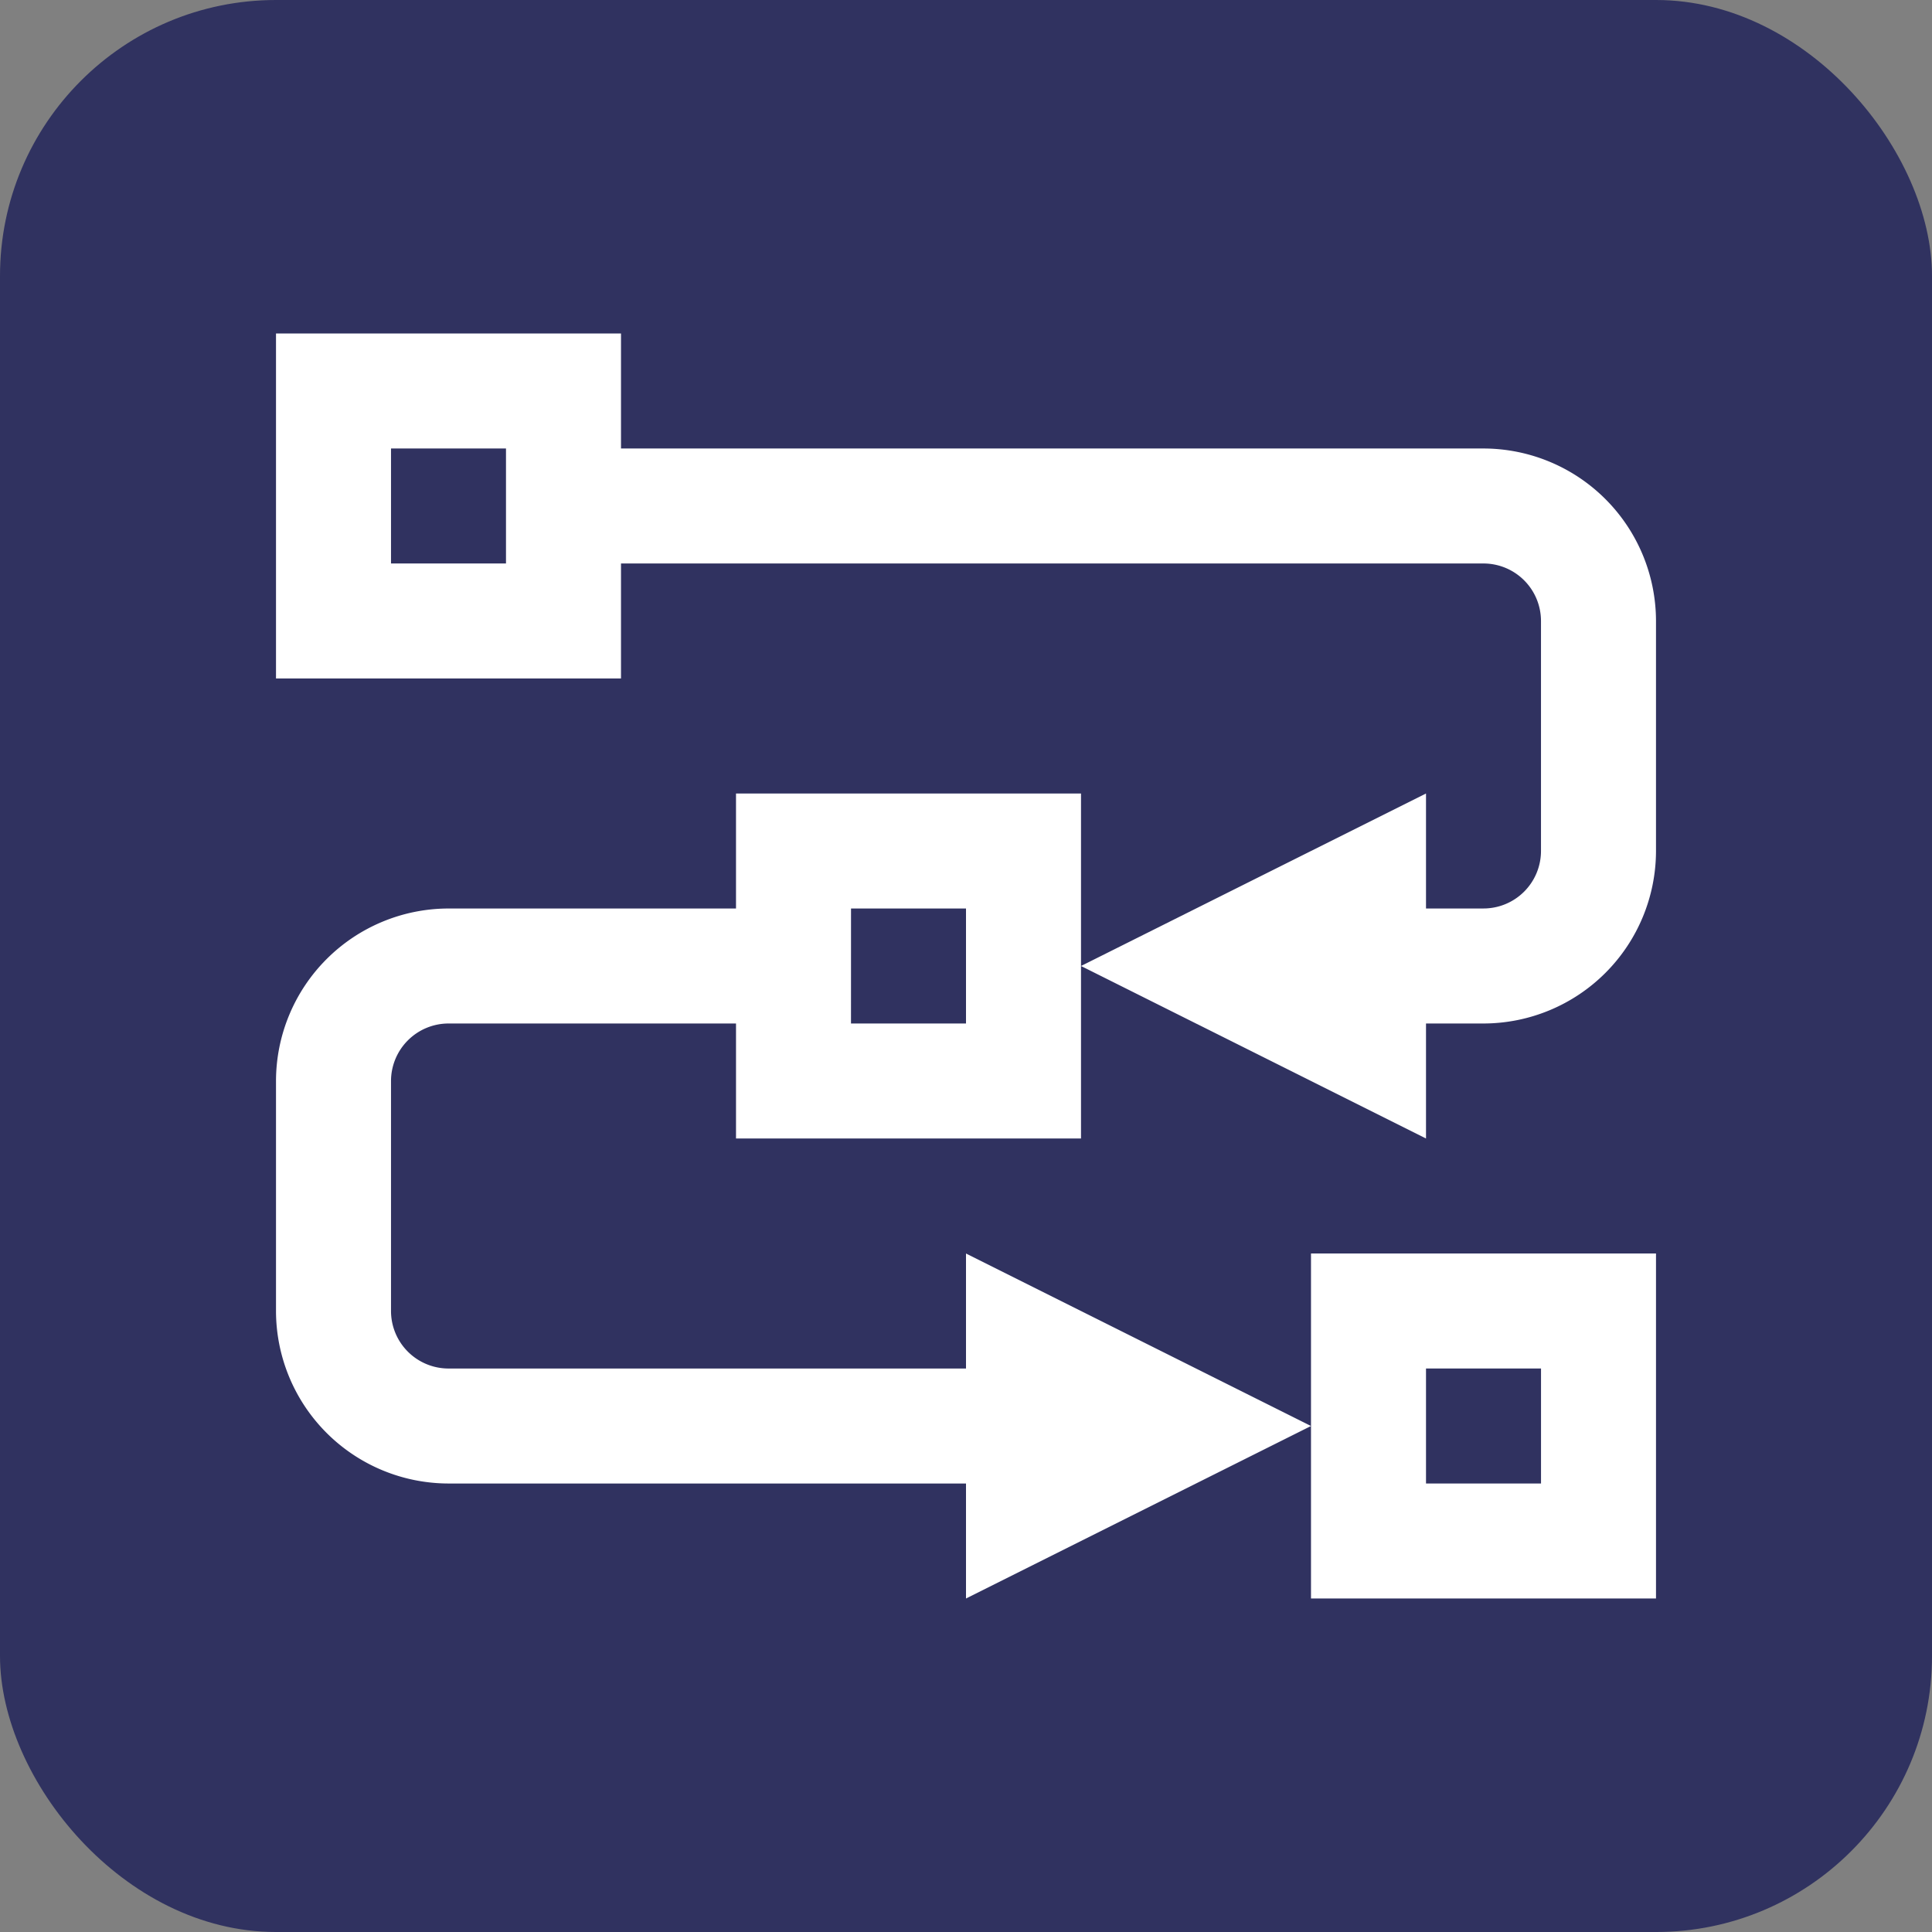
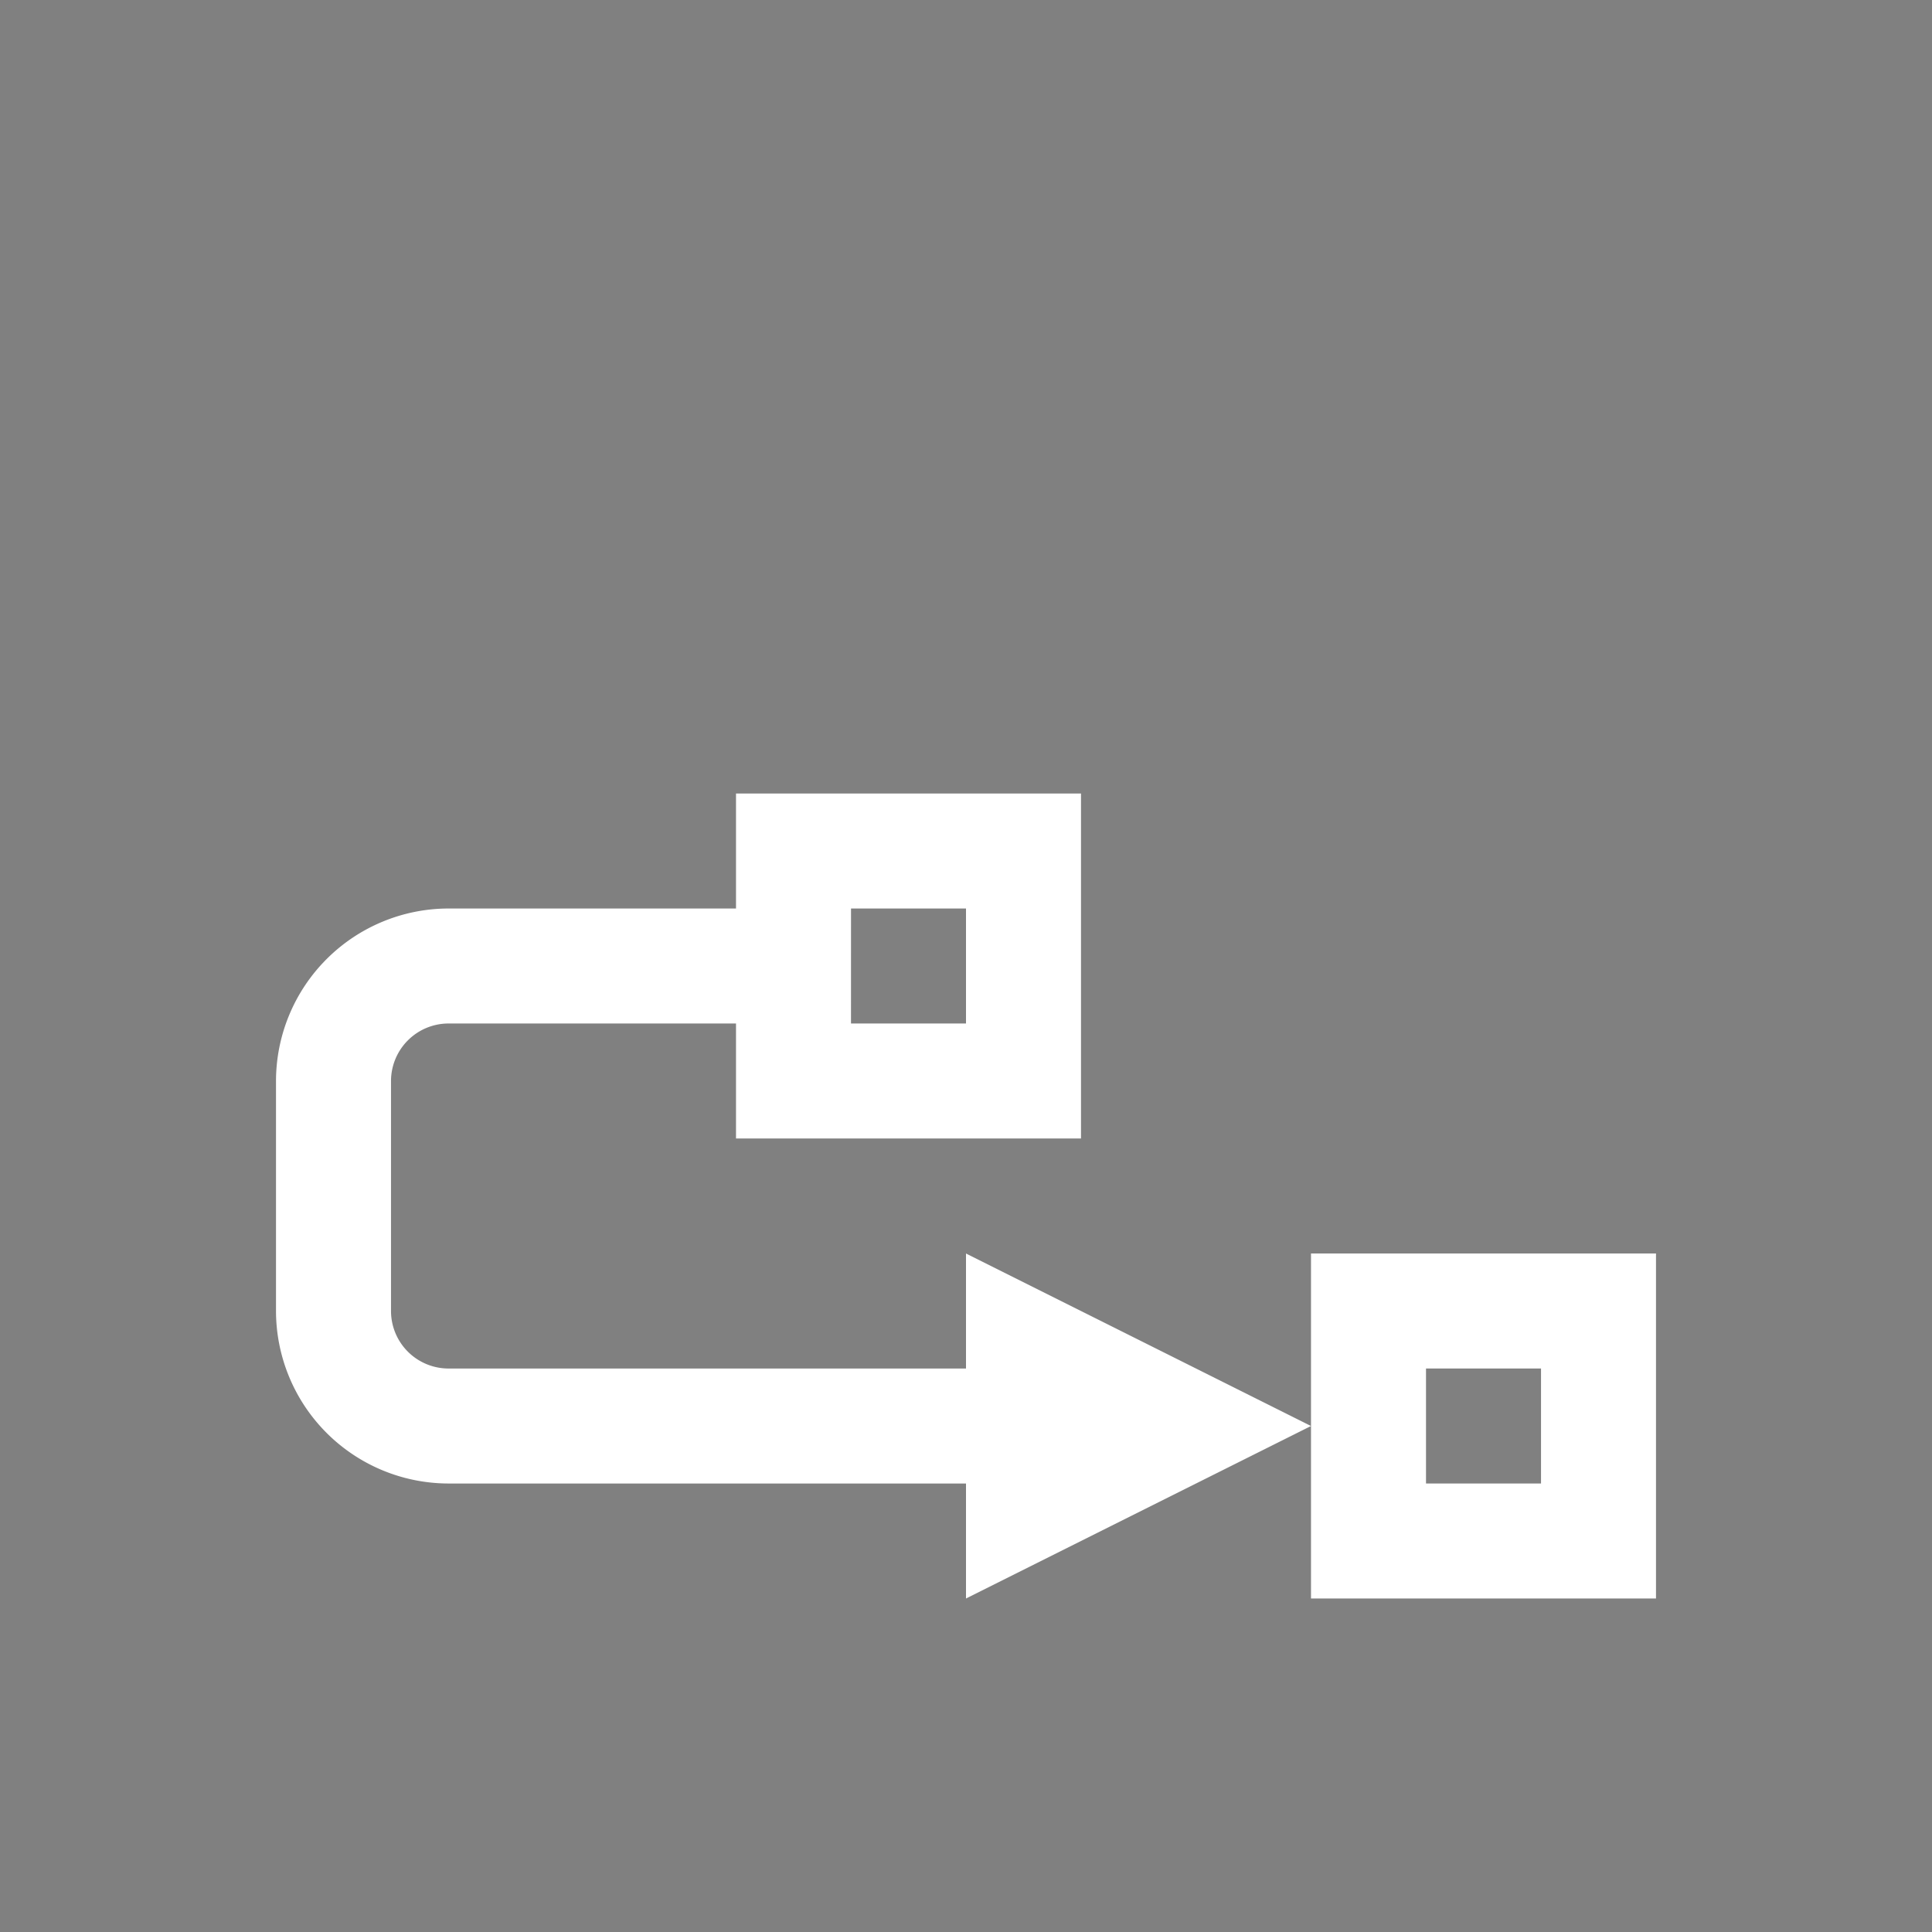
<svg xmlns="http://www.w3.org/2000/svg" width="70" height="70" viewBox="0 0 70 70">
  <rect x="0" y="0" width="70" height="70" fill="#808080" stroke="none" />
  <g id="Group_8776" data-name="Group 8776" transform="translate(-160 -2490)">
-     <rect id="Rectangle_3143" data-name="Rectangle 3143" width="70" height="70" rx="10" transform="translate(160 2490)" fill="#303260" />
    <g id="Group_8719" data-name="Group 8719" transform="translate(170 2502.083)">
      <path id="Path_32869" data-name="Path 32869" d="M29.167,20.5V8h-12.5v4.167H6.25A6.258,6.258,0,0,0,0,18.417V26.75A6.258,6.258,0,0,0,6.25,33H25v4.167l12.5-6.25L25,24.667v4.167H6.25A2.085,2.085,0,0,1,4.167,26.75V18.417A2.087,2.087,0,0,1,6.25,16.333H16.667V20.5Zm-8.333-8.333H25v4.167H20.833Z" transform="translate(0 8.667)" fill="#fff" />
      <path id="Path_32870" data-name="Path 32870" d="M30.5,28.5V16H18V28.5Zm-8.333-8.333h4.167v4.167H22.167Z" transform="translate(19.5 17.333)" fill="#fff" />
-       <path id="Path_32871" data-name="Path 32871" d="M41.667,25H43.75A6.258,6.258,0,0,0,50,18.75V10.417a6.258,6.258,0,0,0-6.25-6.25H12.5V0H0V12.5H12.5V8.333H43.75a2.085,2.085,0,0,1,2.083,2.083V18.75a2.085,2.085,0,0,1-2.083,2.083H41.667V16.667l-12.5,6.25,12.5,6.25ZM8.333,8.333H4.167V4.167H8.333Z" fill="#fff" />
    </g>
  </g>
</svg>